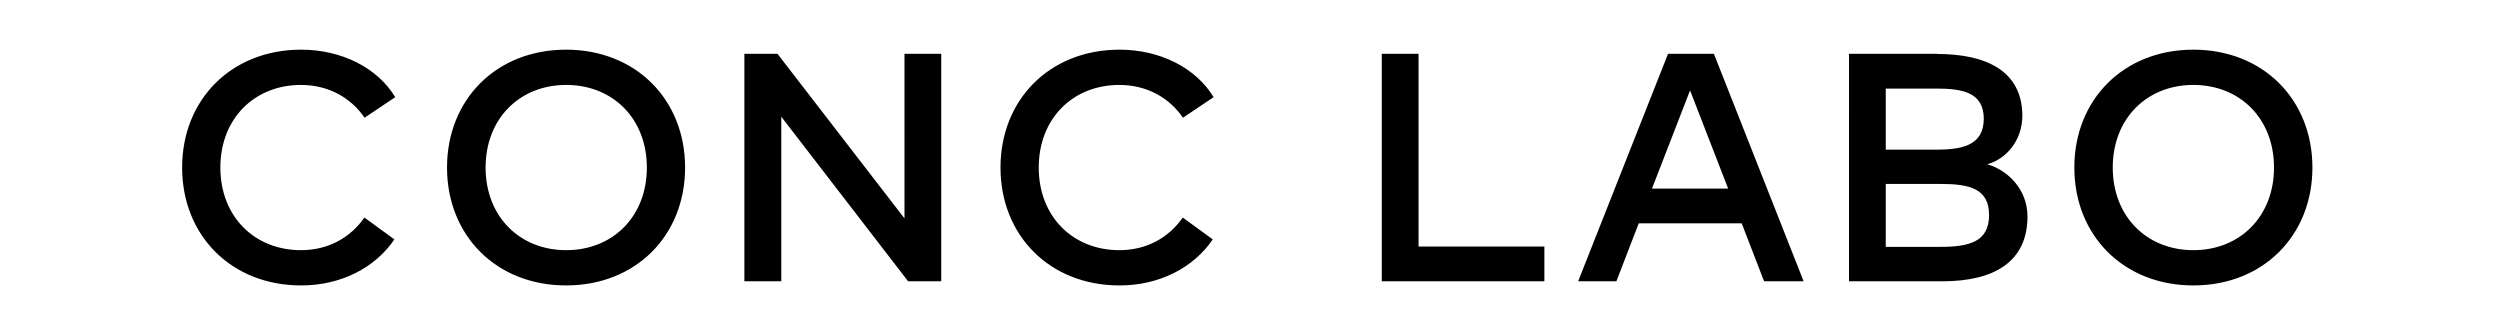
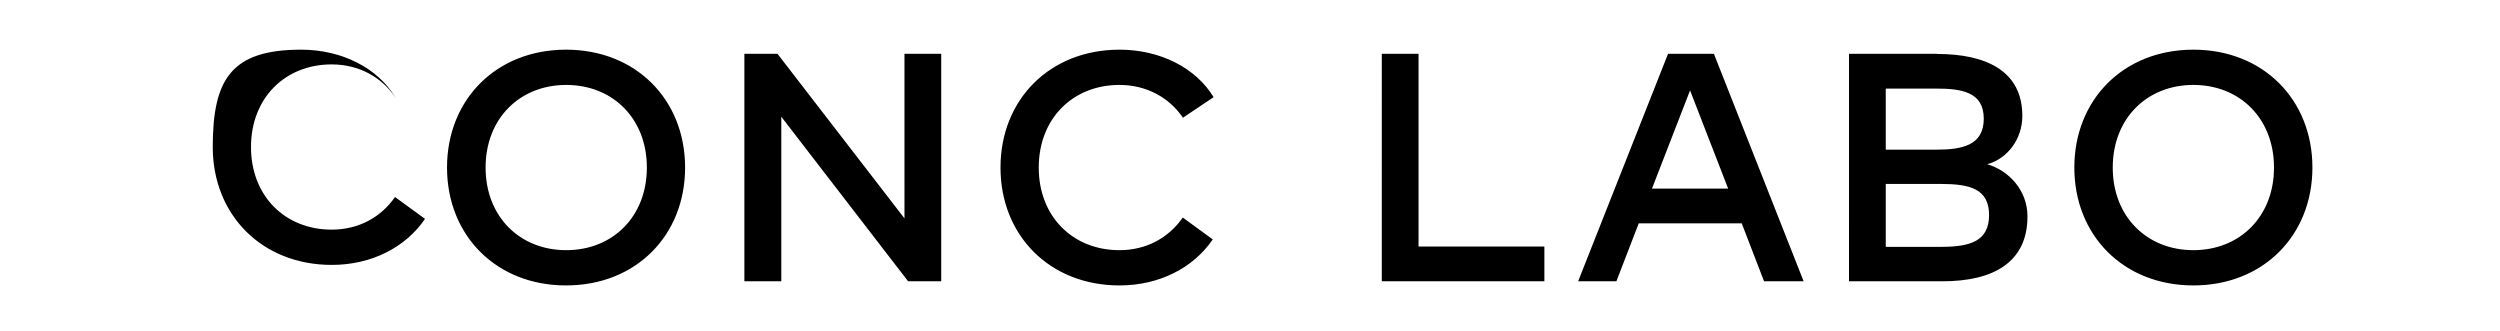
<svg xmlns="http://www.w3.org/2000/svg" width="151" height="20" viewBox="0 0 151 20" fill="none">
-   <path d="M23.87 5.87l-1.85 1.24c-.83-1.22-2.2-1.98-3.84-1.98-2.81 0-4.87 2.03-4.87 4.99 0 2.96 2.06 4.99 4.87 4.99 1.63 0 2.97-.74 3.83-1.97l1.81 1.32c-1.17 1.72-3.23 2.78-5.63 2.78-4.22 0-7.19-3.02-7.19-7.12S13.97 3 18.19 3c2.44 0 4.61 1.09 5.69 2.88l-.01-.01zm17.51 4.25c0 4.1-2.97 7.12-7.19 7.12-4.22 0-7.19-3.02-7.19-7.12S29.97 3 34.19 3c4.22 0 7.19 3.02 7.19 7.12zm-12.05 0c0 2.96 2.06 4.99 4.87 4.99s4.87-2.03 4.87-4.99c0-2.96-2.06-4.99-4.87-4.99s-4.87 2.03-4.87 4.99zm27.52 6.87h-2l-7.66-9.94v9.94h-2.23V3.25h2l7.67 9.94V3.25h2.22v13.74zM73.3 5.87l-1.85 1.24c-.83-1.22-2.2-1.98-3.84-1.98-2.81 0-4.87 2.03-4.87 4.99 0 2.96 2.06 4.99 4.87 4.99 1.63 0 2.97-.74 3.83-1.97l1.81 1.32c-1.17 1.72-3.23 2.78-5.63 2.78-4.22 0-7.19-3.02-7.19-7.12S63.4 3 67.62 3c2.44 0 4.61 1.09 5.69 2.88l-.01-.01zm19.98 11.12h-9.82V3.25h2.22v11.64h7.6v2.1zm15.65 0h-2.38l-1.35-3.5h-6.22l-1.35 3.5h-2.31l5.43-13.74h2.77l5.42 13.74h-.01zm-9.14-5.6h4.59l-2.3-5.93-2.3 5.93h.01zm17.22-8.13c2.93 0 5.14 1.01 5.14 3.74 0 1.41-.91 2.59-2.12 2.92 1.3.38 2.43 1.57 2.43 3.15 0 2.74-2.01 3.92-5.14 3.92h-5.64V3.25h5.33v.01zm-3.11 2.08v3.7h3.04c1.54 0 2.88-.24 2.88-1.87 0-1.63-1.36-1.82-2.9-1.82h-3.02v-.01zm0 5.76v3.81h3.33c1.75 0 2.91-.33 2.91-1.92 0-1.59-1.17-1.88-2.91-1.88h-3.33v-.01zm25.77-.98c0 4.1-2.97 7.12-7.19 7.12-4.22 0-7.19-3.02-7.19-7.12S128.26 3 132.48 3c4.22 0 7.19 3.02 7.19 7.12zm-12.06 0c0 2.96 2.06 4.99 4.87 4.99s4.87-2.03 4.87-4.99c0-2.96-2.06-4.99-4.87-4.99s-4.87 2.03-4.87 4.99z" fill="#000" />
+   <path d="M23.87 5.87c-.83-1.22-2.2-1.98-3.84-1.98-2.81 0-4.87 2.03-4.87 4.99 0 2.96 2.06 4.99 4.87 4.99 1.63 0 2.97-.74 3.83-1.97l1.81 1.32c-1.17 1.72-3.23 2.78-5.63 2.78-4.22 0-7.19-3.02-7.19-7.12S13.97 3 18.19 3c2.44 0 4.61 1.09 5.69 2.88l-.01-.01zm17.51 4.25c0 4.1-2.97 7.12-7.19 7.12-4.22 0-7.19-3.02-7.19-7.12S29.97 3 34.19 3c4.22 0 7.19 3.02 7.19 7.12zm-12.05 0c0 2.96 2.06 4.99 4.87 4.99s4.87-2.03 4.87-4.99c0-2.96-2.06-4.99-4.87-4.99s-4.87 2.03-4.87 4.99zm27.52 6.87h-2l-7.66-9.94v9.94h-2.23V3.25h2l7.67 9.94V3.25h2.22v13.74zM73.3 5.87l-1.85 1.24c-.83-1.22-2.2-1.98-3.84-1.98-2.81 0-4.87 2.03-4.87 4.99 0 2.96 2.06 4.99 4.87 4.99 1.63 0 2.97-.74 3.83-1.97l1.81 1.32c-1.17 1.72-3.23 2.78-5.63 2.78-4.22 0-7.19-3.02-7.19-7.12S63.4 3 67.62 3c2.44 0 4.61 1.09 5.69 2.88l-.01-.01zm19.98 11.12h-9.82V3.25h2.22v11.64h7.6v2.1zm15.65 0h-2.38l-1.35-3.5h-6.22l-1.35 3.5h-2.31l5.43-13.74h2.77l5.42 13.74h-.01zm-9.14-5.6h4.59l-2.3-5.93-2.3 5.93h.01zm17.22-8.13c2.93 0 5.14 1.01 5.14 3.74 0 1.41-.91 2.59-2.12 2.92 1.3.38 2.43 1.57 2.43 3.15 0 2.74-2.01 3.92-5.14 3.92h-5.64V3.25h5.33v.01zm-3.11 2.08v3.7h3.04c1.54 0 2.88-.24 2.88-1.87 0-1.63-1.36-1.82-2.9-1.82h-3.02v-.01zm0 5.76v3.81h3.33c1.75 0 2.91-.33 2.91-1.92 0-1.59-1.17-1.88-2.91-1.88h-3.33v-.01zm25.77-.98c0 4.1-2.97 7.12-7.19 7.12-4.22 0-7.19-3.02-7.19-7.12S128.26 3 132.48 3c4.22 0 7.19 3.02 7.19 7.12zm-12.06 0c0 2.96 2.06 4.99 4.87 4.99s4.87-2.03 4.87-4.99c0-2.96-2.06-4.99-4.87-4.99s-4.87 2.03-4.87 4.99z" fill="#000" />
</svg>